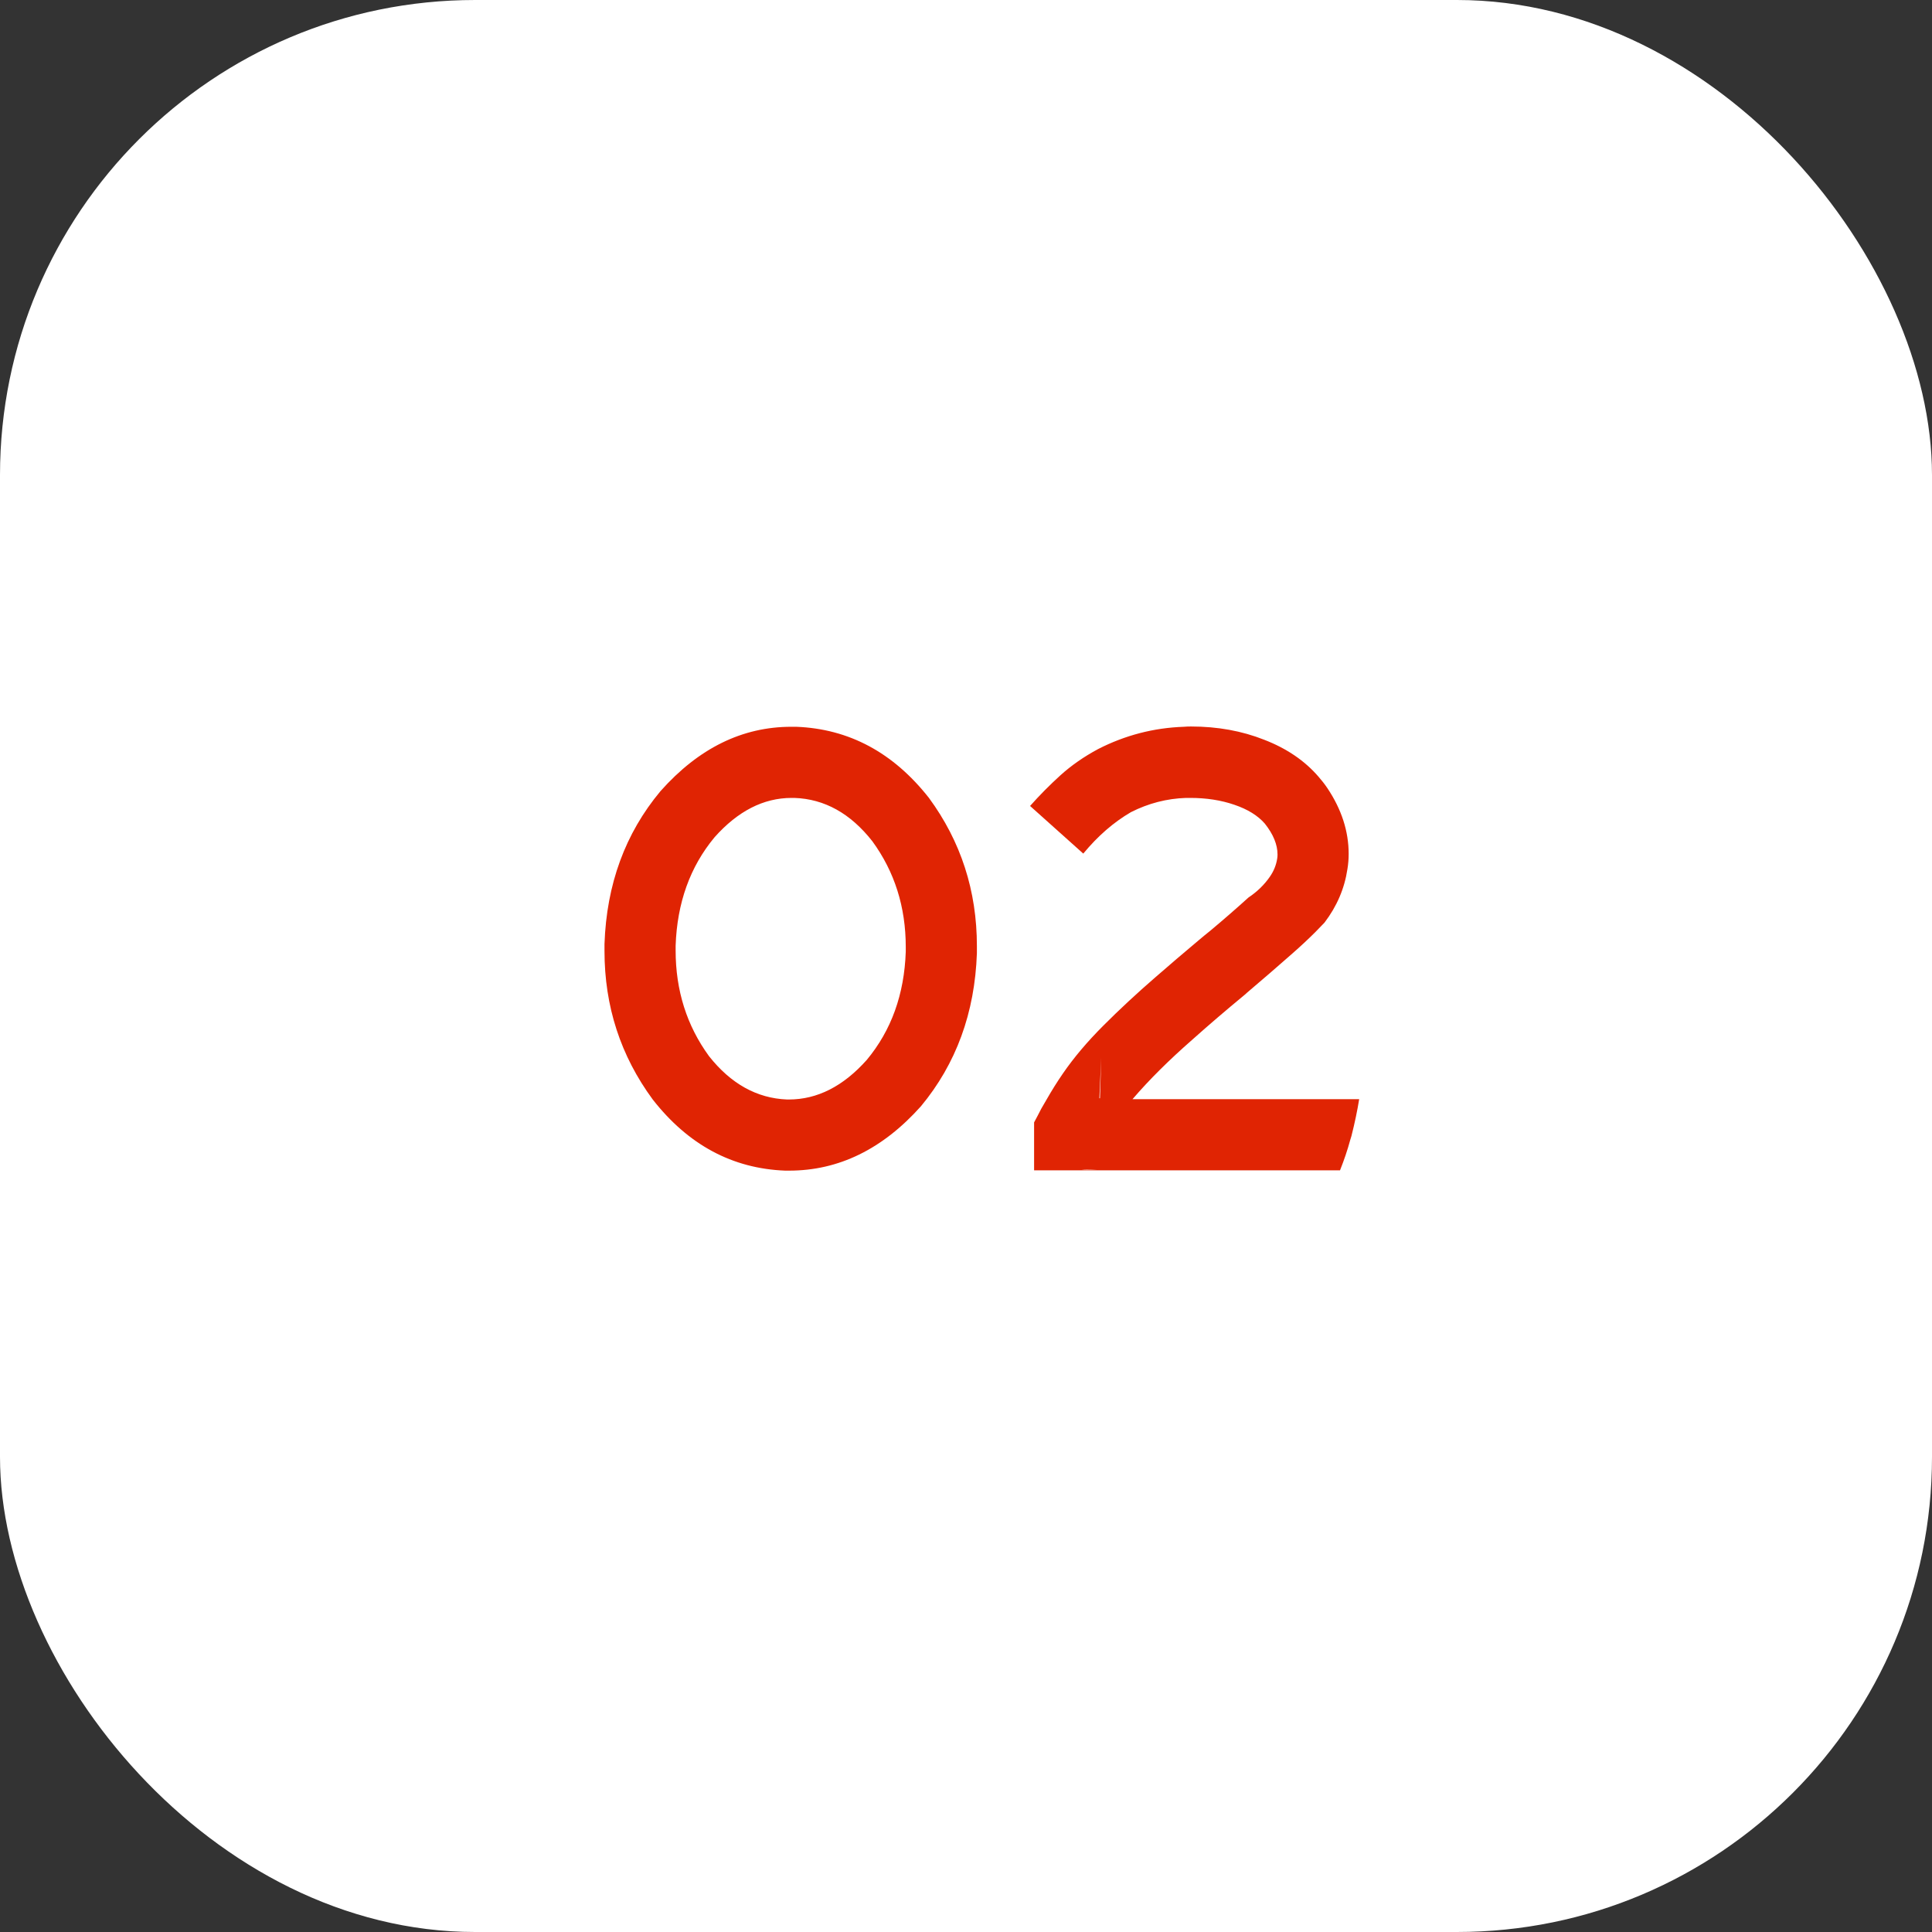
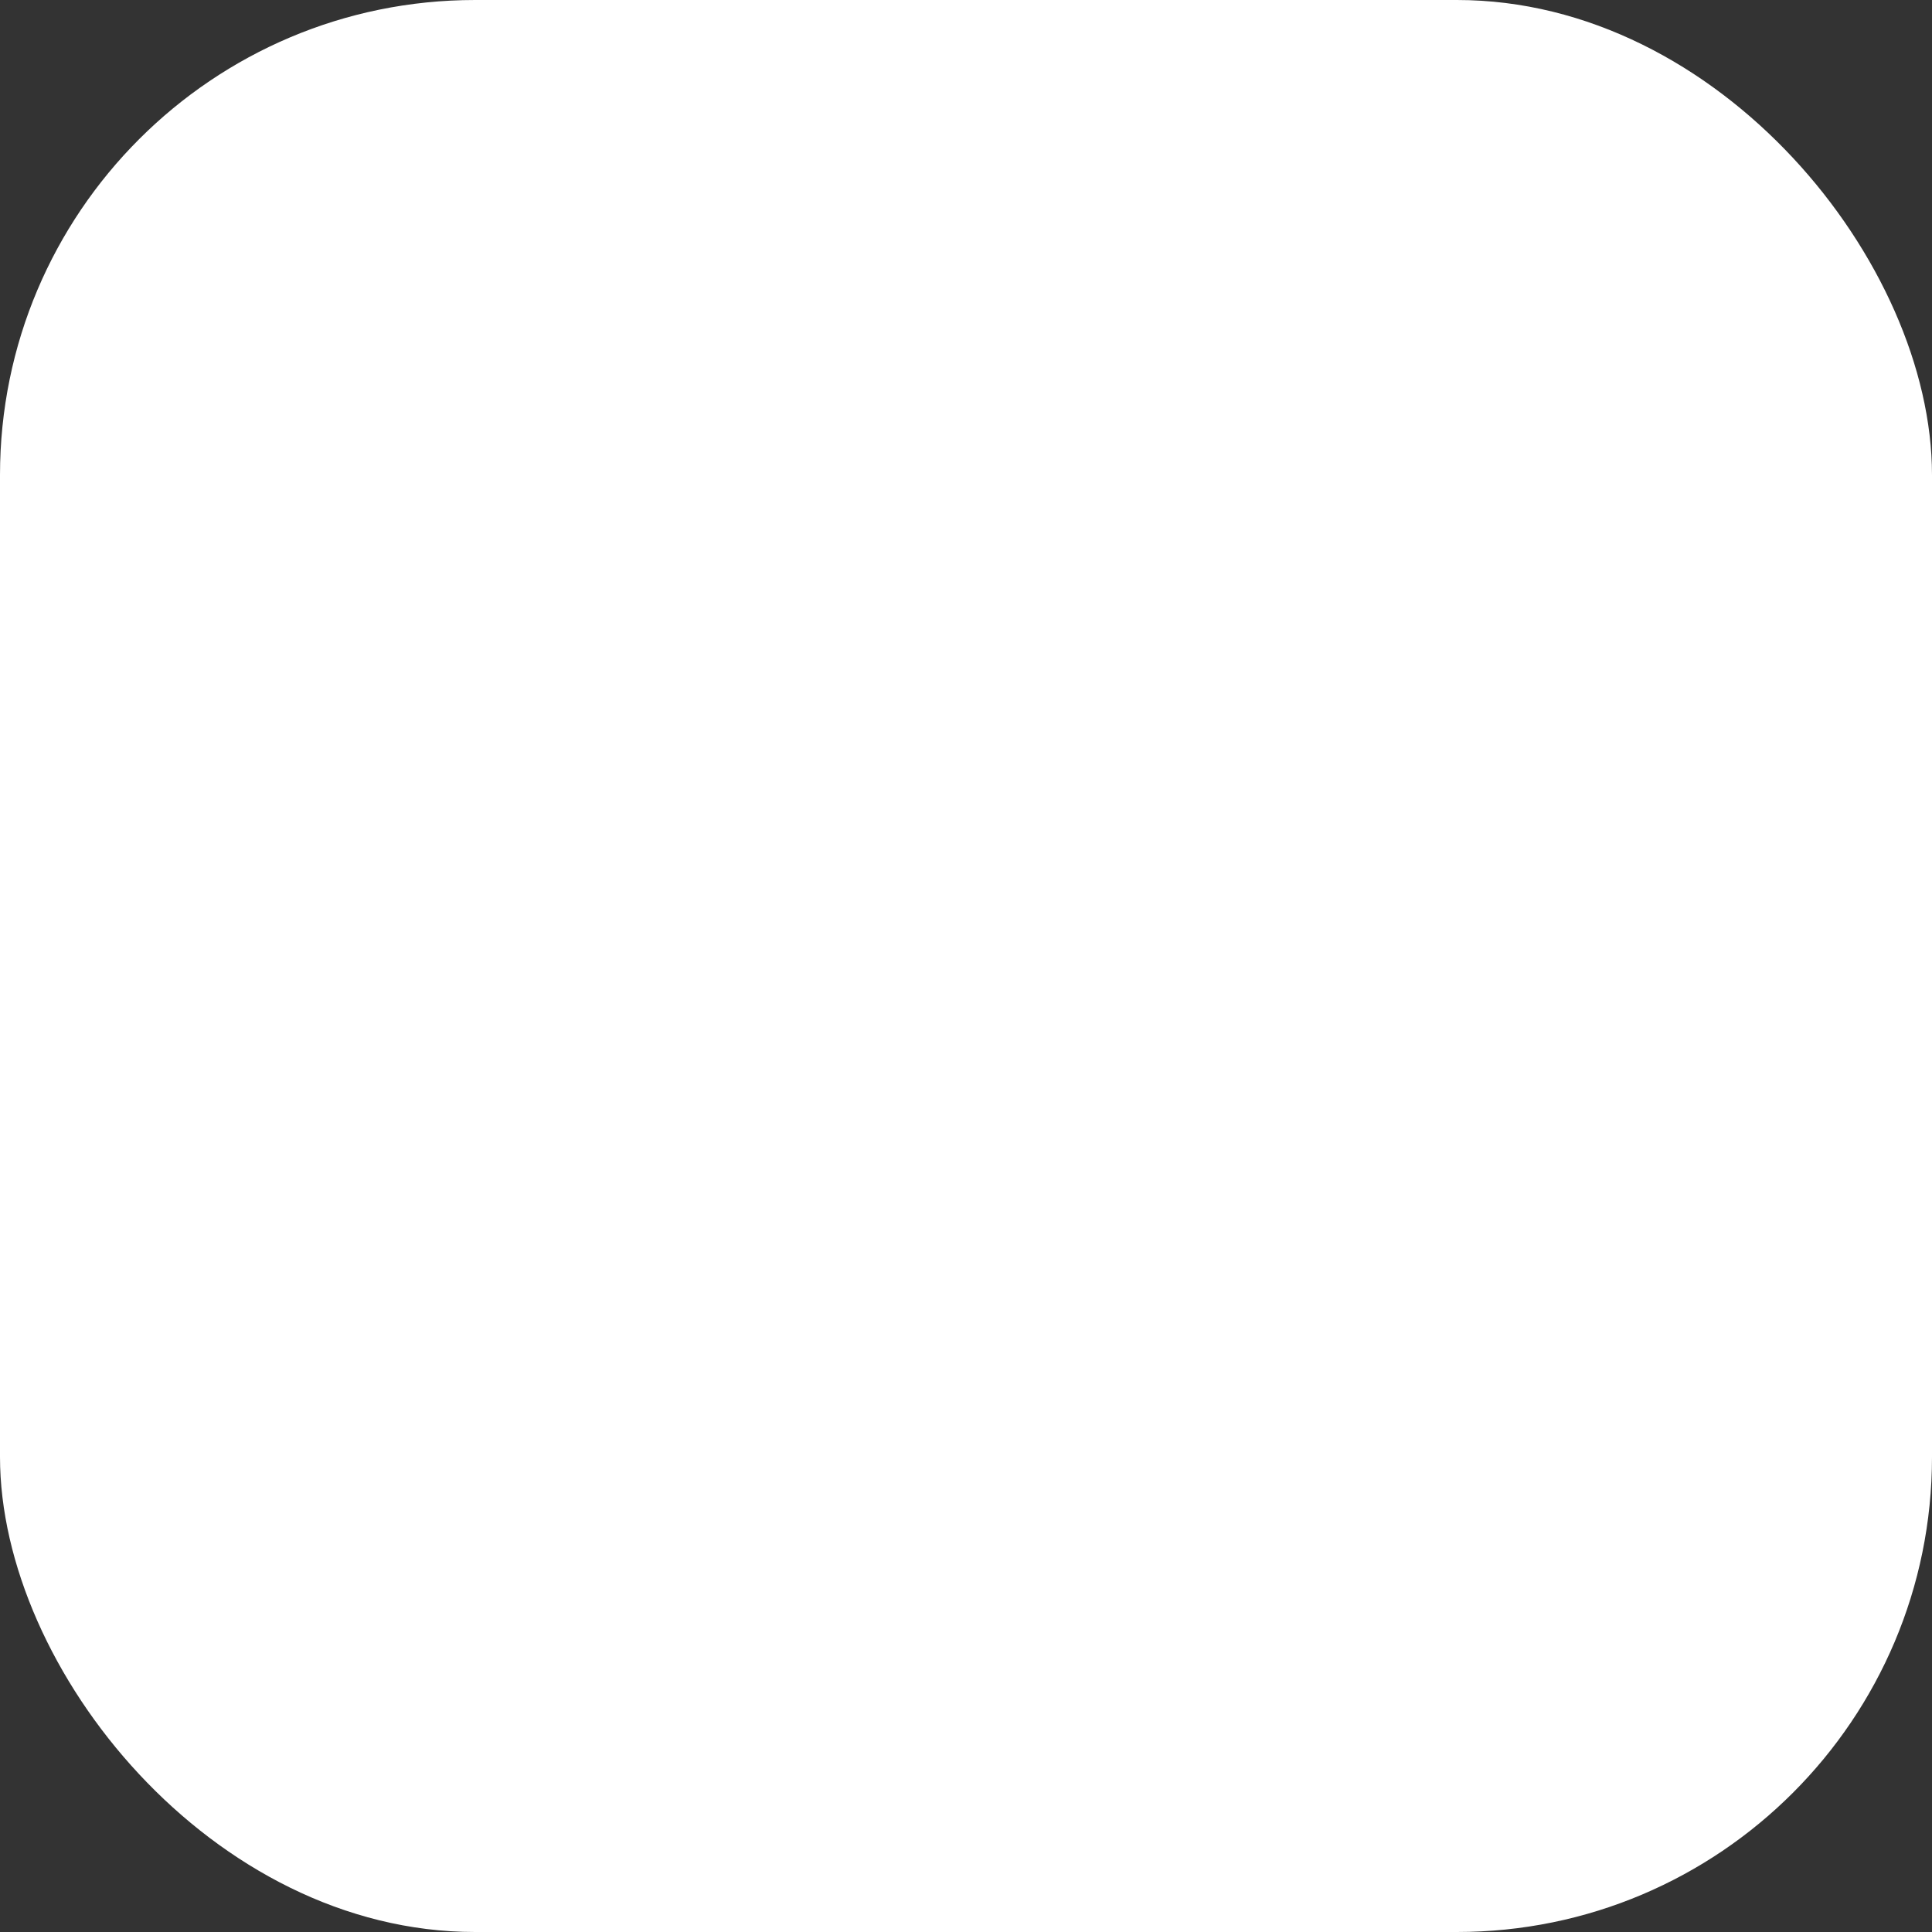
<svg xmlns="http://www.w3.org/2000/svg" width="61" height="61" viewBox="0 0 61 61" fill="none">
  <rect x="0" y="0" width="61" height="61" fill="#333333" stroke="none" />
  <rect width="61" height="61" rx="15" fill="white" />
-   <path d="M29.33 25.193C30.339 26.567 30.844 28.126 30.844 29.871V30.096C30.779 31.977 30.189 33.589 29.076 34.93C27.865 36.284 26.479 36.961 24.916 36.961H24.789C23.122 36.896 21.729 36.147 20.609 34.715C19.594 33.335 19.086 31.772 19.086 30.027V29.803C19.151 27.921 19.74 26.313 20.854 24.979C22.058 23.624 23.435 22.947 24.984 22.947H25.141C26.807 23.012 28.204 23.761 29.33 25.193ZM27.367 33.465C28.142 32.534 28.552 31.395 28.598 30.047V29.9C28.598 28.637 28.246 27.524 27.543 26.561C26.853 25.682 26.033 25.226 25.082 25.193H24.994C24.109 25.193 23.298 25.607 22.562 26.434C21.788 27.365 21.378 28.507 21.332 29.861V30.008C21.332 31.271 21.684 32.384 22.387 33.348C23.077 34.22 23.897 34.676 24.848 34.715H24.906C25.805 34.715 26.625 34.298 27.367 33.465ZM34.73 34.676H34.711V34.685H34.73V34.676ZM34.643 36.922H34.145C34.197 36.928 34.252 36.932 34.31 36.932C34.421 36.932 34.532 36.928 34.643 36.922ZM34.77 33.387L34.711 34.676V34.685H34.73V34.676L34.77 33.387ZM42.914 34.705C42.855 35.07 42.774 35.457 42.67 35.867L42.631 35.994C42.546 36.307 42.439 36.626 42.309 36.951H32.65V35.438C32.728 35.294 32.803 35.151 32.875 35.008C32.934 34.904 32.992 34.803 33.051 34.705C33.207 34.432 33.376 34.161 33.559 33.895C33.904 33.393 34.33 32.889 34.838 32.381C35.352 31.866 35.899 31.359 36.478 30.857C36.934 30.46 37.383 30.076 37.826 29.705C37.956 29.594 38.087 29.487 38.217 29.383C38.66 29.012 39.06 28.663 39.418 28.338C39.691 28.156 39.916 27.938 40.092 27.684C40.215 27.508 40.294 27.316 40.326 27.107C40.333 27.068 40.336 27.026 40.336 26.98C40.336 26.668 40.203 26.342 39.935 26.004C39.714 25.75 39.392 25.551 38.969 25.408C38.552 25.265 38.09 25.193 37.582 25.193H37.445C36.84 25.213 36.26 25.363 35.707 25.643C35.16 25.962 34.659 26.398 34.203 26.951L32.523 25.447C32.823 25.109 33.142 24.787 33.48 24.48C33.825 24.168 34.223 23.891 34.672 23.65C35.525 23.214 36.426 22.98 37.377 22.947C37.449 22.941 37.523 22.938 37.602 22.938C38.441 22.938 39.213 23.078 39.916 23.357C40.626 23.631 41.199 24.021 41.635 24.529C41.732 24.64 41.824 24.757 41.908 24.881C42.357 25.551 42.582 26.245 42.582 26.961C42.582 27.124 42.569 27.283 42.543 27.439C42.452 28.051 42.211 28.615 41.82 29.129C41.723 29.227 41.625 29.328 41.527 29.432C41.312 29.646 41.072 29.871 40.805 30.105C40.362 30.496 39.883 30.91 39.369 31.346C39.343 31.372 39.314 31.398 39.281 31.424C38.728 31.88 38.181 32.348 37.641 32.83C36.905 33.475 36.283 34.093 35.775 34.685L35.756 34.705H42.914Z" fill="#E02403" />
</svg>